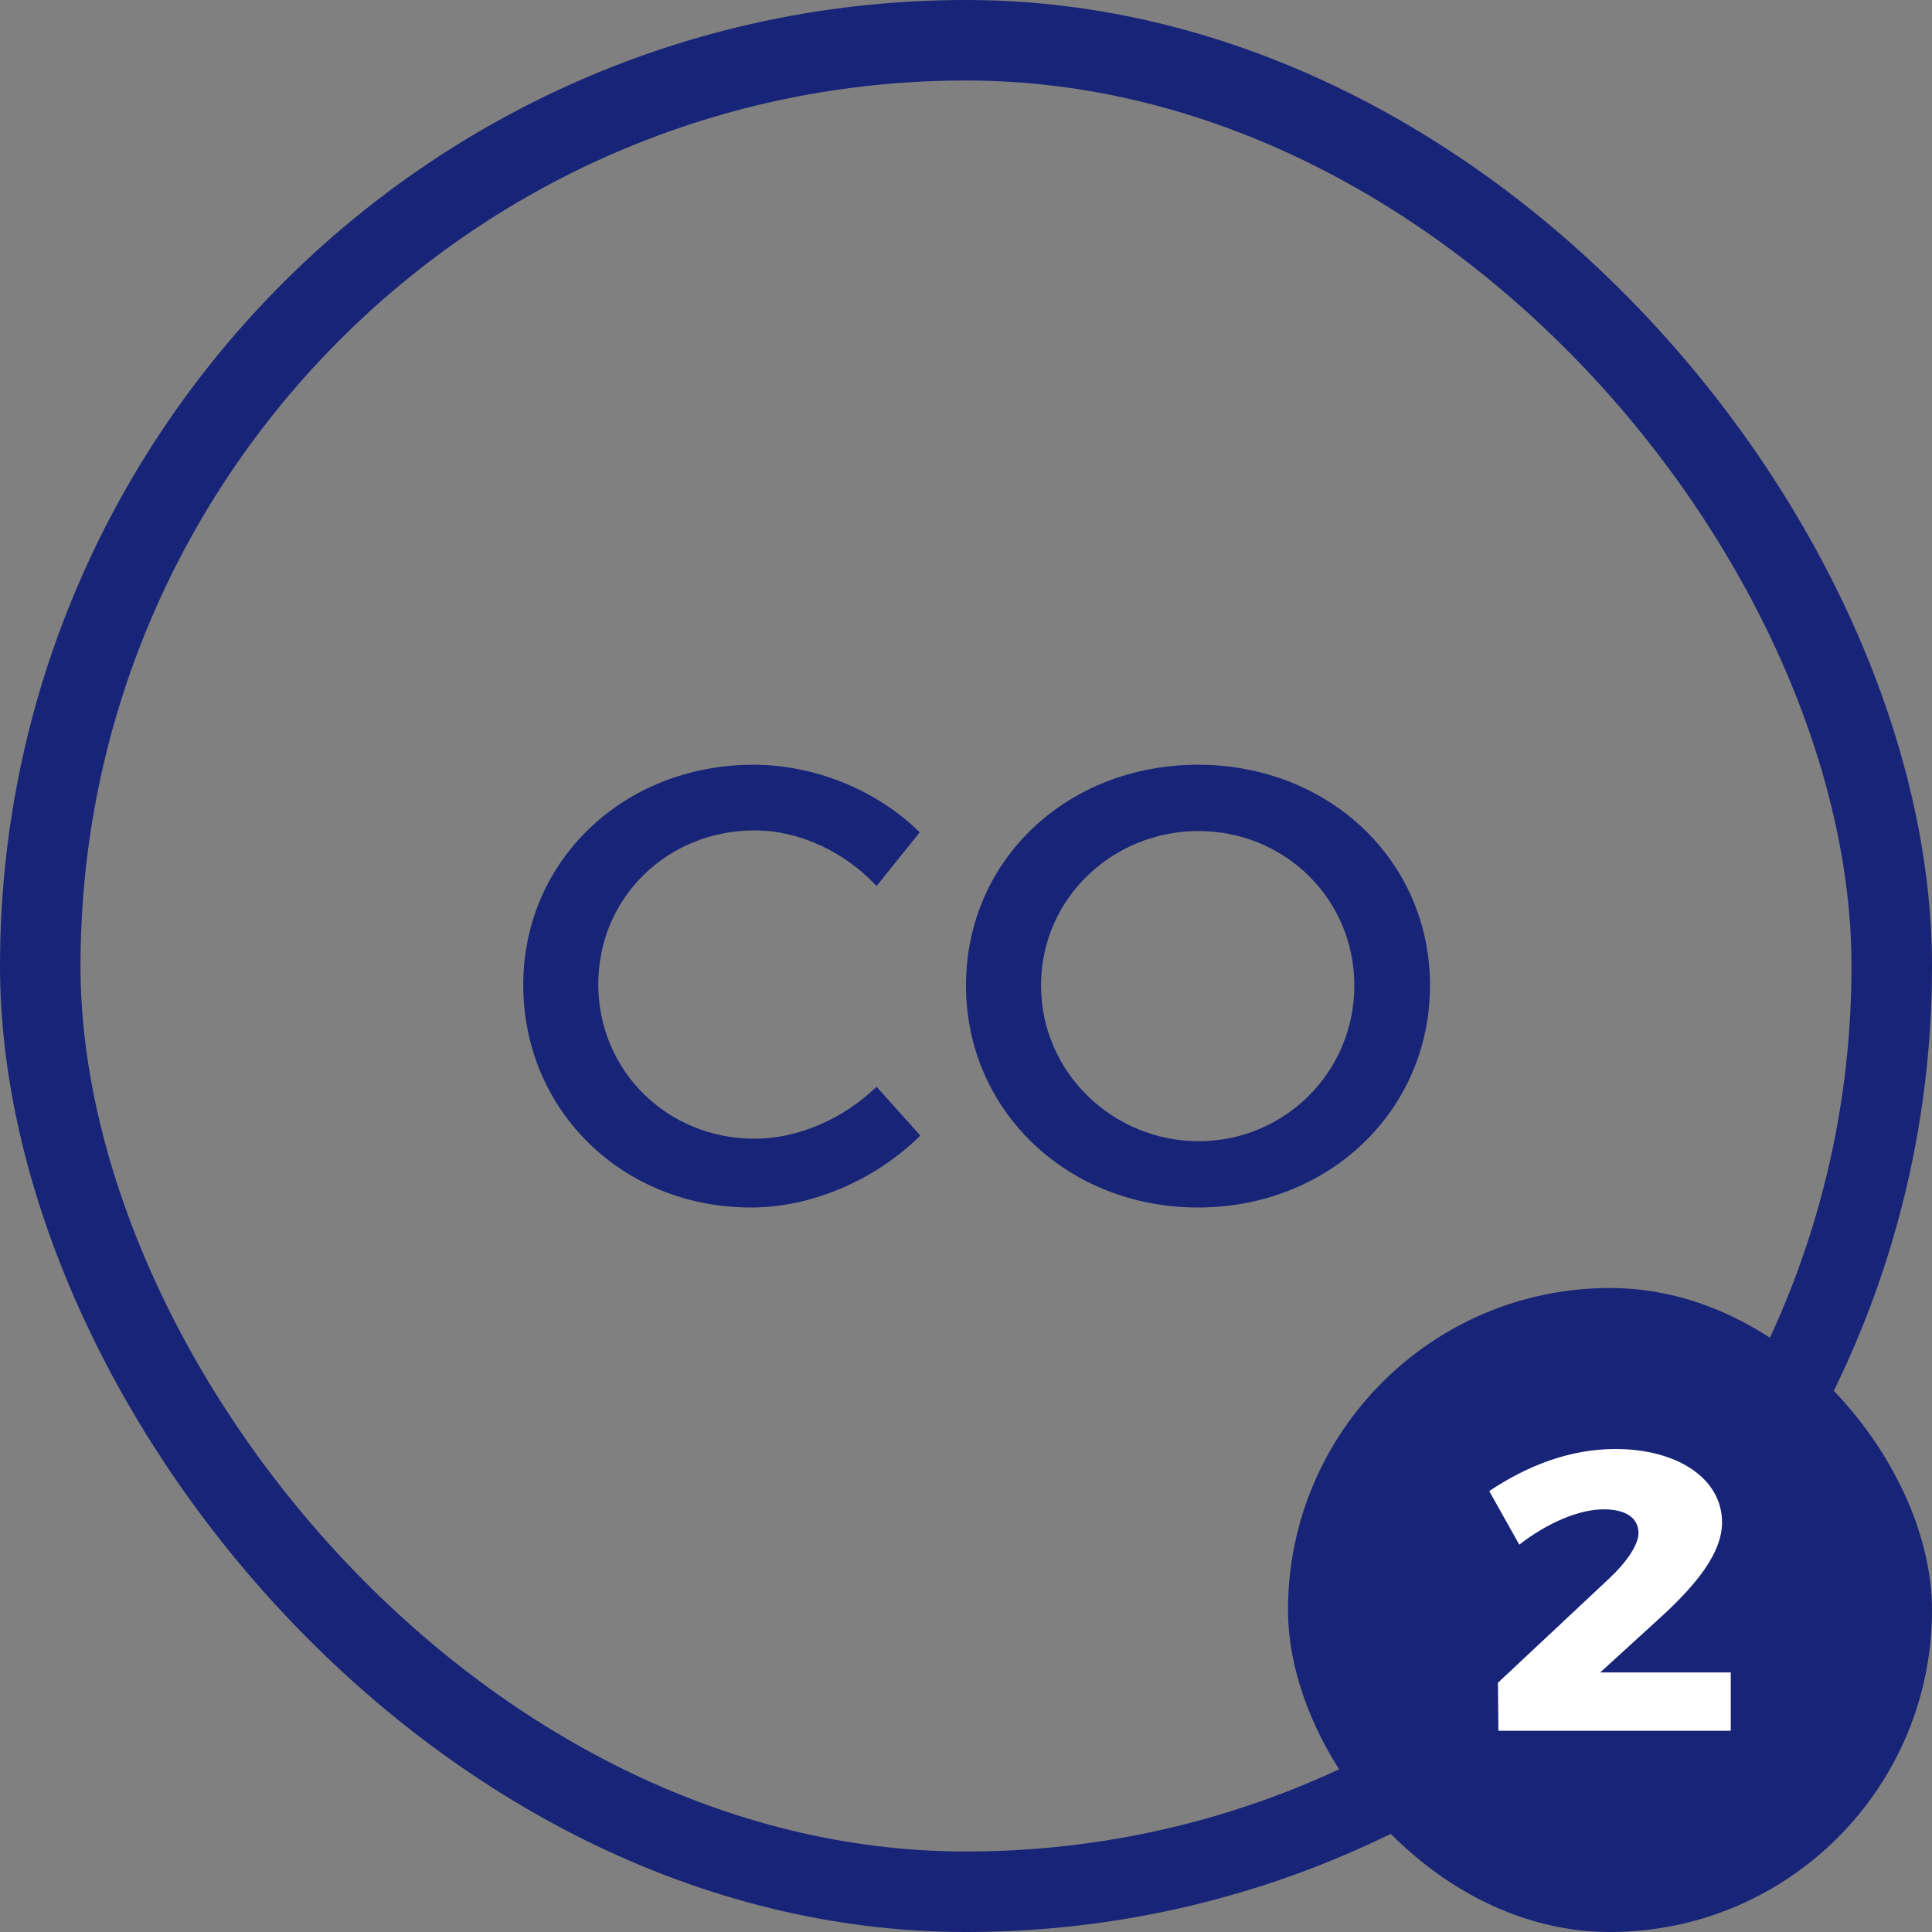
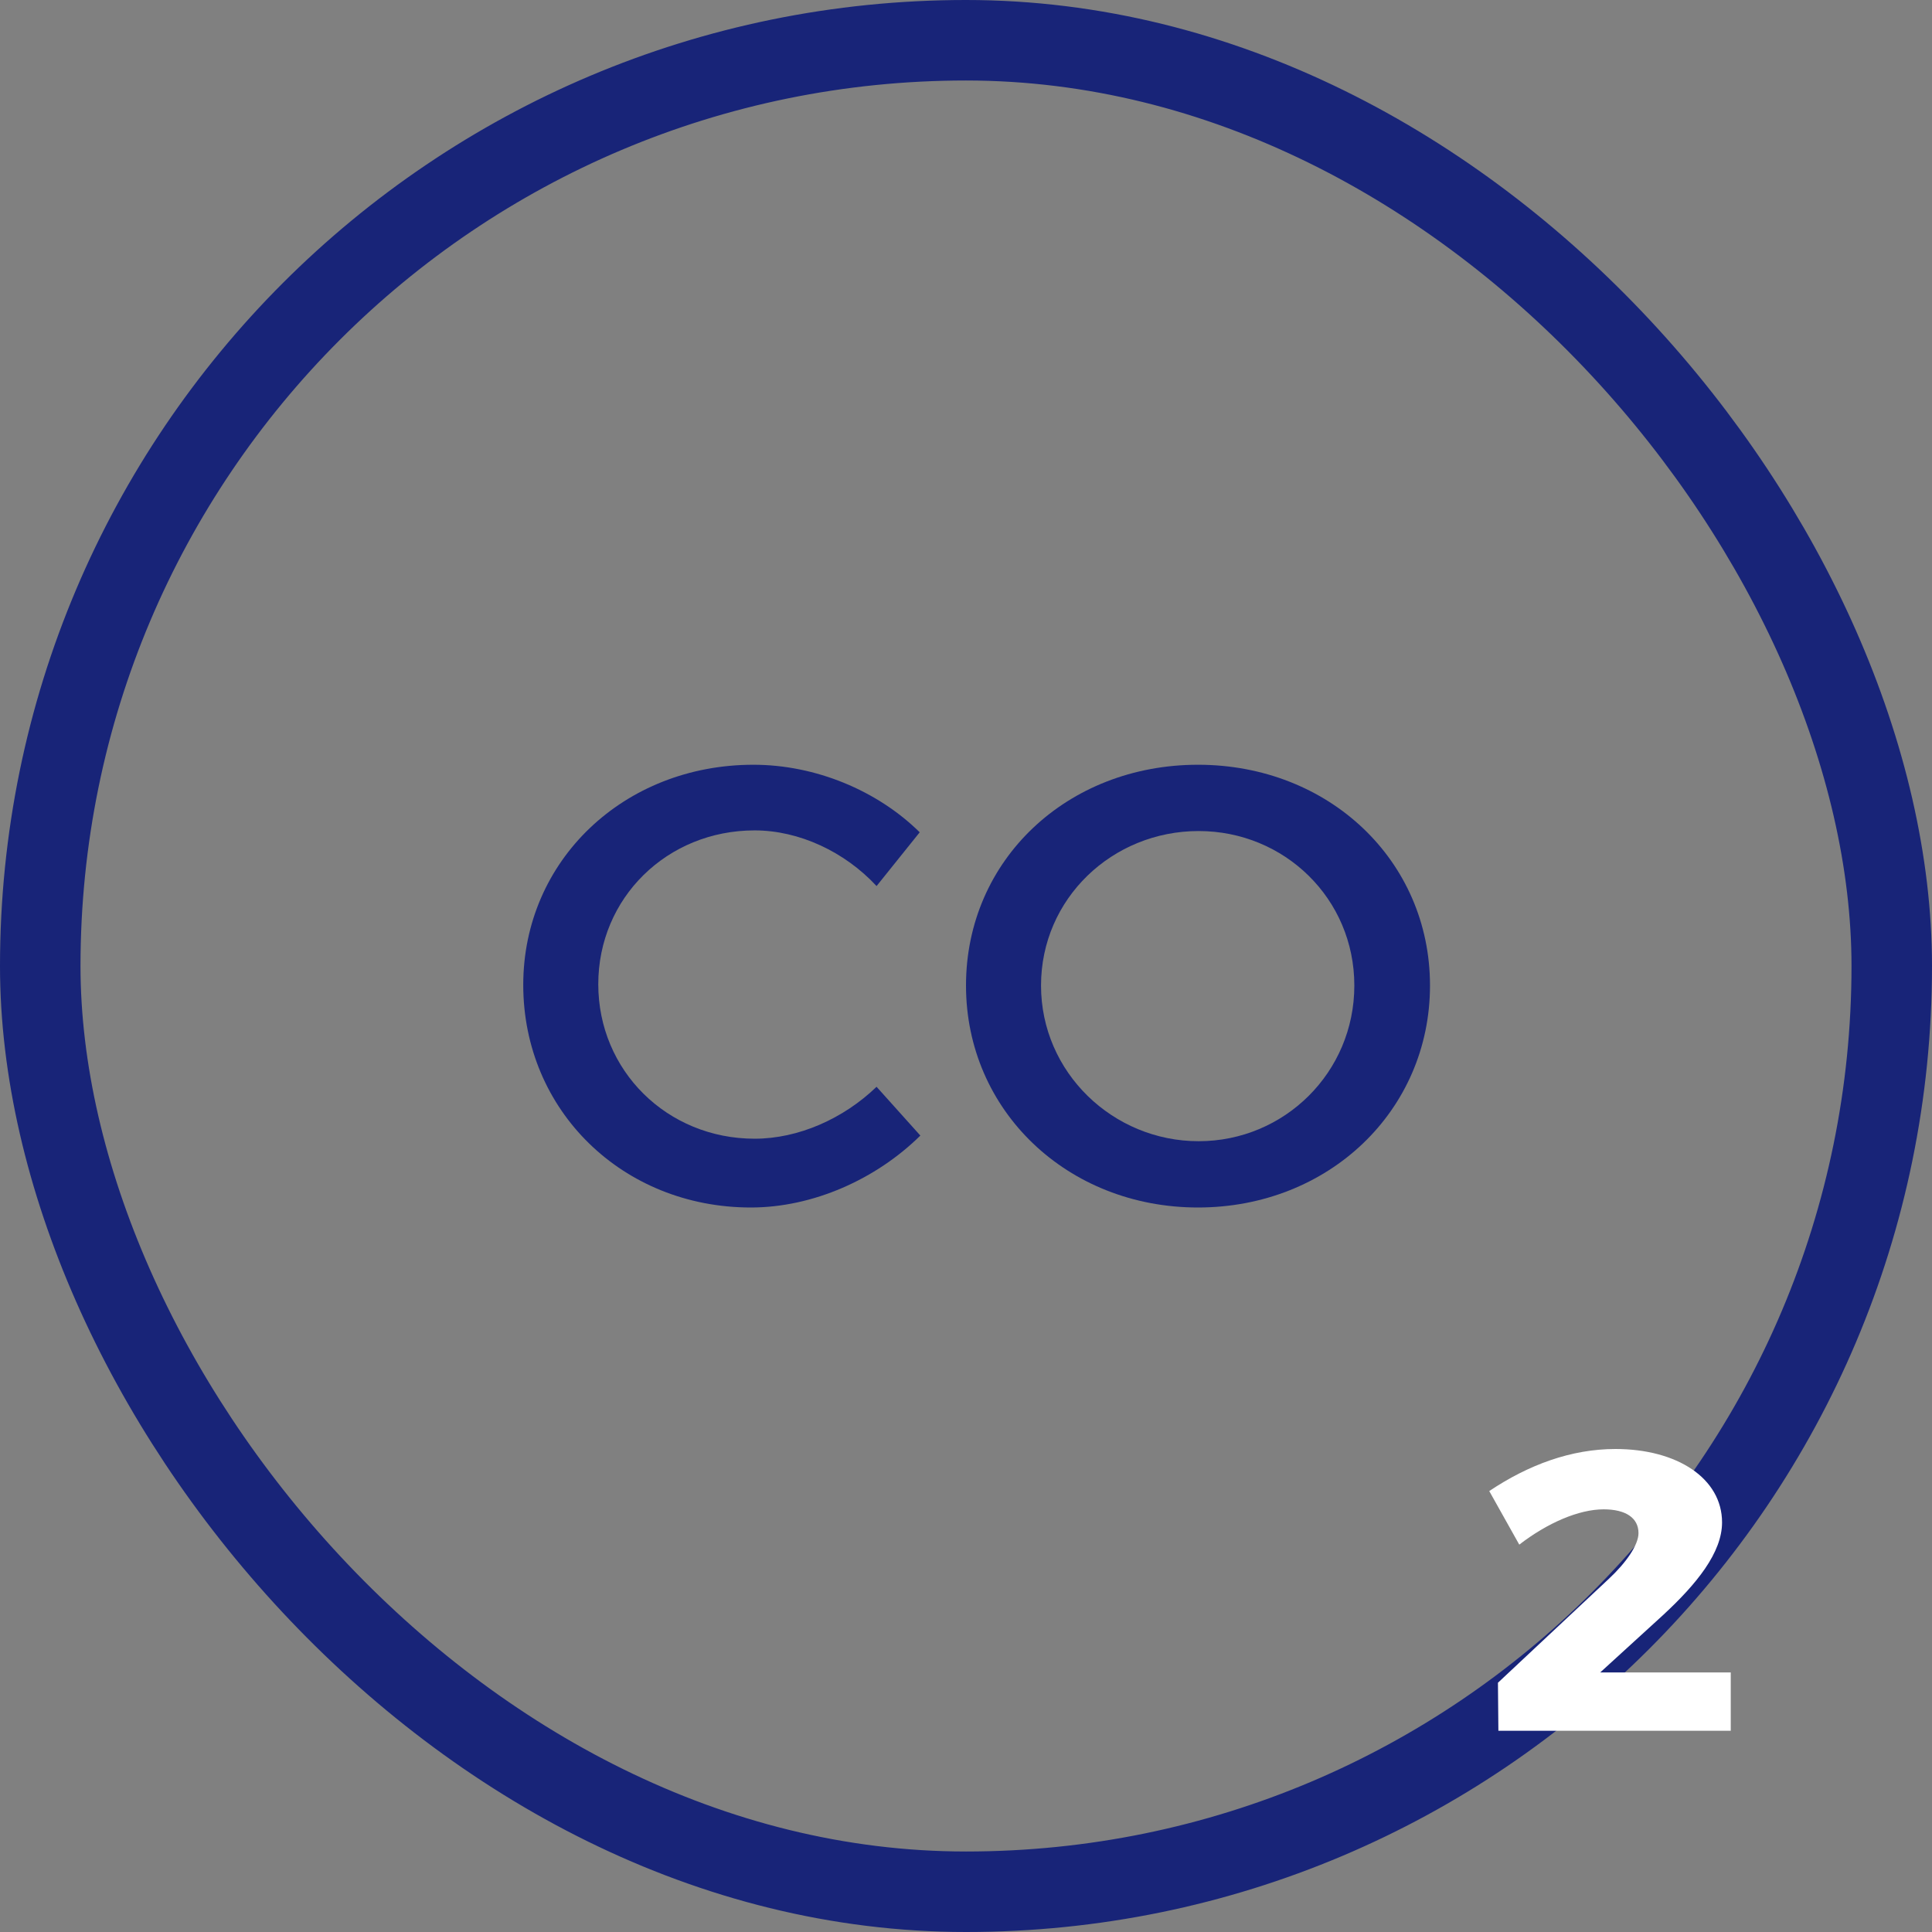
<svg xmlns="http://www.w3.org/2000/svg" width="48" height="48" viewBox="0 0 48 48" fill="none">
  <rect x="0" y="0" width="48" height="48" fill="#808080" stroke="none" />
  <rect x="1" y="1" width="46" height="46" rx="23" stroke="#182478" stroke-width="2" />
  <path d="M29.764 19C33.011 19 35.528 21.377 35.528 24.485C35.528 27.592 33.011 30 29.764 30C26.517 30 24 27.592 24 24.485C24 21.362 26.517 19 29.764 19ZM29.78 20.647C27.636 20.647 25.864 22.325 25.864 24.485C25.864 26.644 27.651 28.353 29.78 28.353C31.908 28.353 33.648 26.644 33.648 24.485C33.648 22.325 31.908 20.647 29.78 20.647Z" fill="#182478" />
  <path d="M21.778 22.014C20.986 21.16 19.852 20.631 18.749 20.631C16.573 20.631 14.864 22.309 14.864 24.453C14.864 26.598 16.573 28.291 18.749 28.291C19.836 28.291 20.955 27.794 21.778 27.001L22.866 28.213C21.763 29.301 20.194 30 18.655 30C15.47 30 13 27.592 13 24.469C13 21.377 15.501 19 18.718 19C20.256 19 21.794 19.637 22.85 20.678L21.778 22.014Z" fill="#182478" />
-   <rect x="32" y="32" width="16" height="16" rx="8" fill="#182478" />
  <path d="M39.973 39.224C40.395 38.83 40.708 38.386 40.708 38.09C40.708 37.715 40.395 37.499 39.843 37.499C39.227 37.499 38.449 37.834 37.746 38.376L37 37.045C37.973 36.394 39.032 36 40.135 36C41.67 36 42.784 36.73 42.784 37.824C42.784 38.573 42.157 39.352 41.313 40.131L39.757 41.551H43V43H37.227L37.216 41.807L39.973 39.224Z" fill="white" />
</svg>